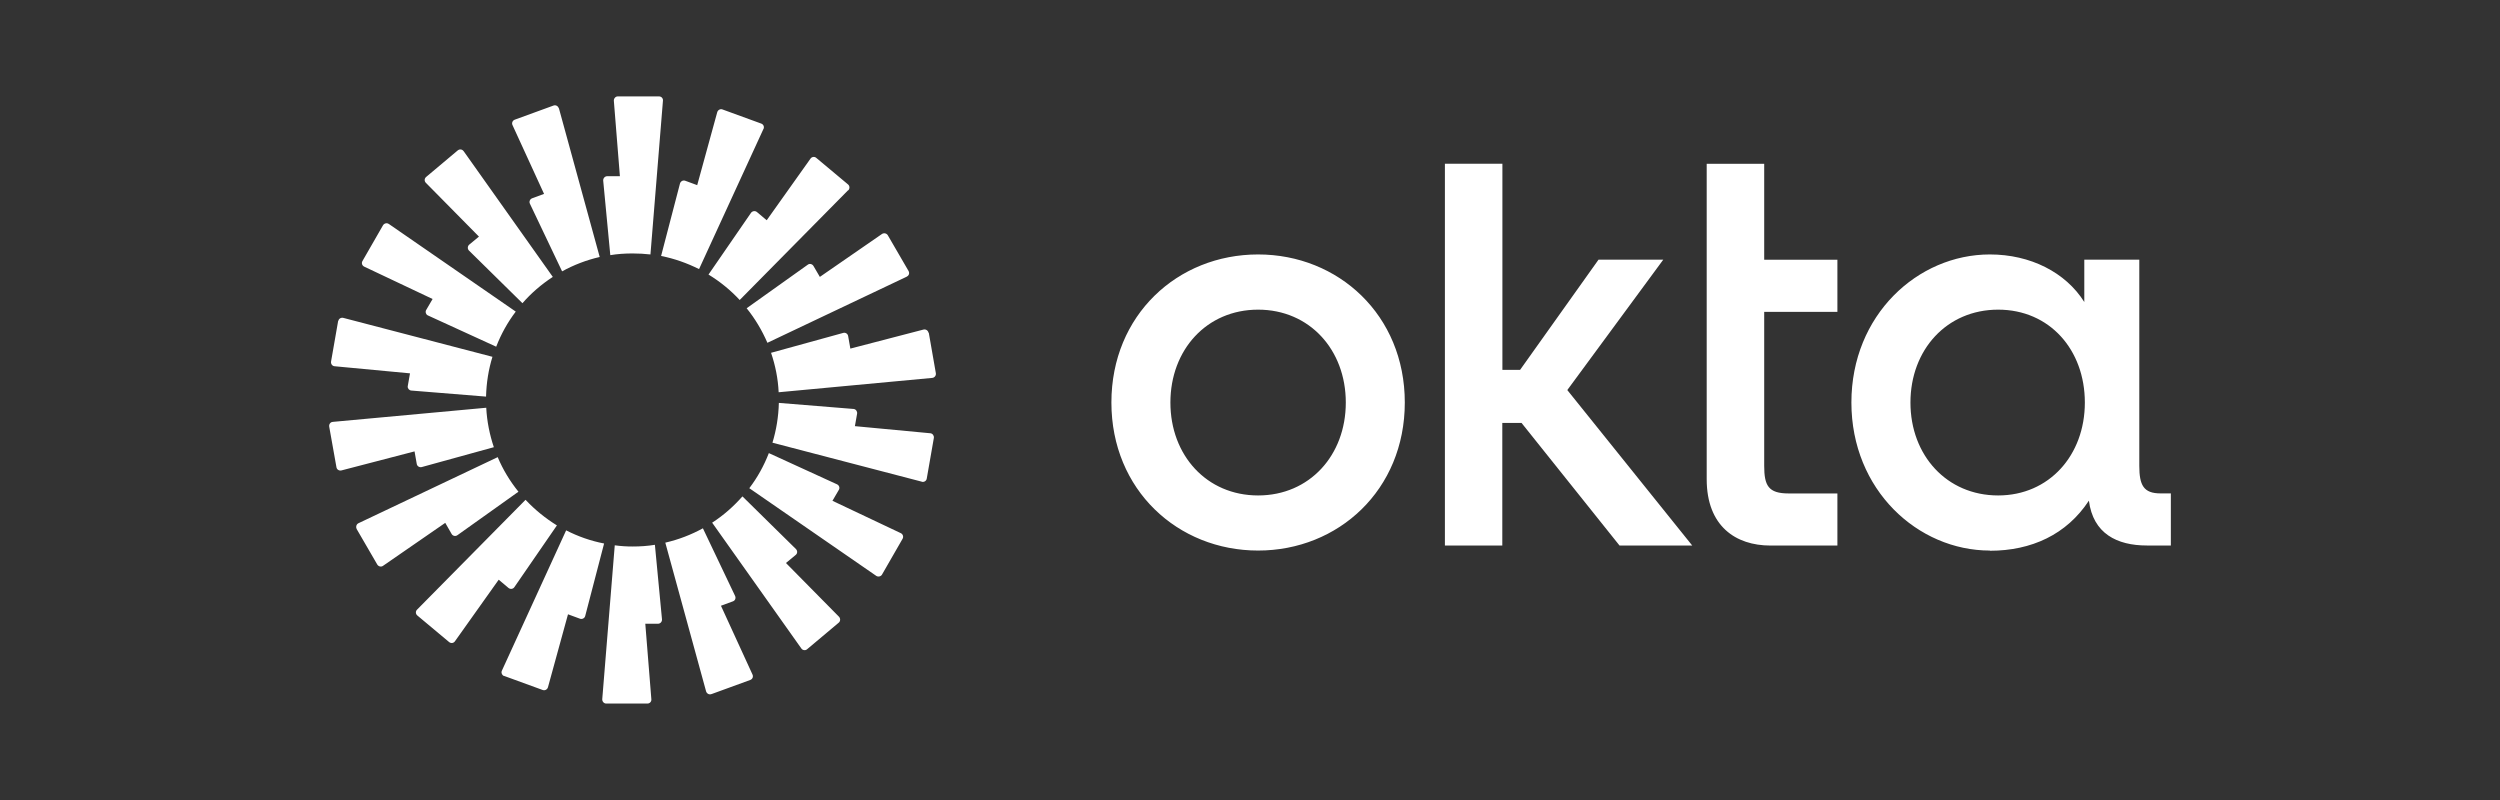
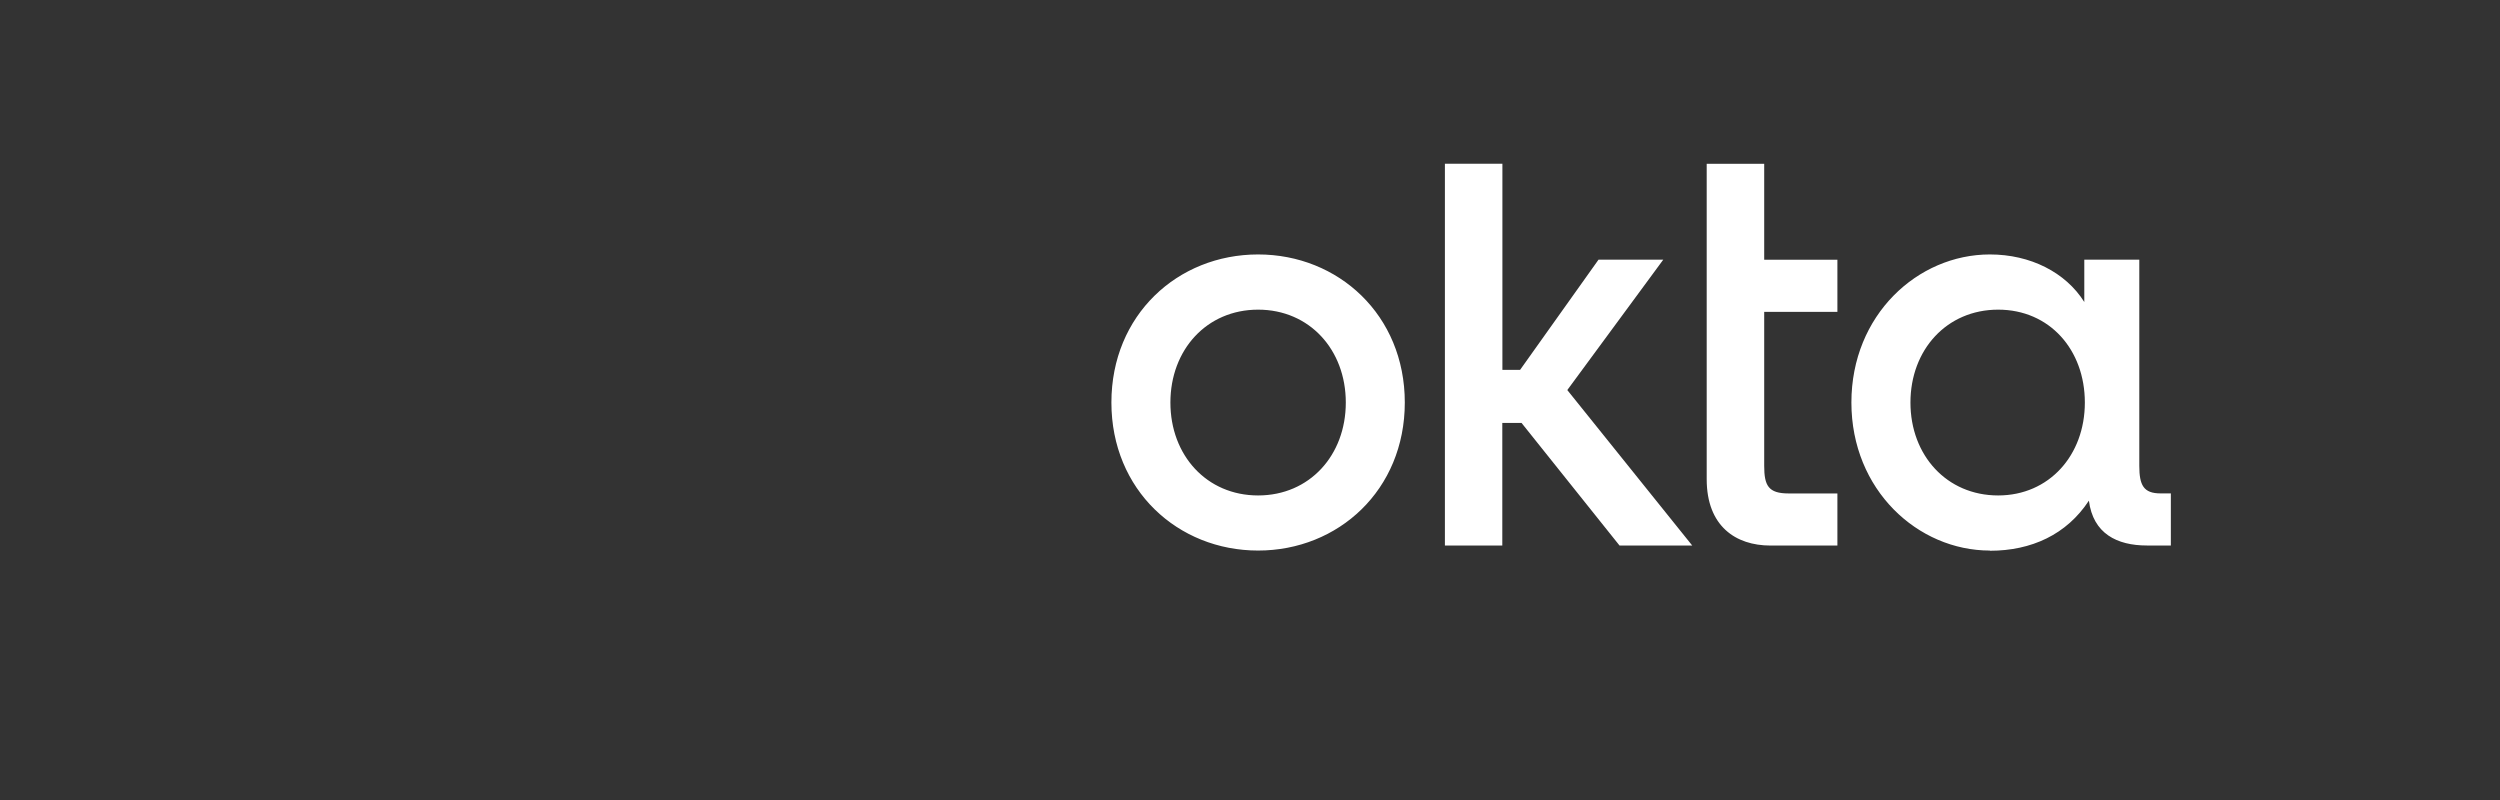
<svg xmlns="http://www.w3.org/2000/svg" id="Layer_1" data-name="Layer 1" viewBox="0 0 500 160">
  <rect x="0" y="0" width="500" height="160" fill="#333333" stroke="none" />
  <defs>
    <style>
      .cls-1 {
        fill-rule: evenodd;
      }

      .cls-1, .cls-2 {
        fill: #fff;
        stroke-width: 0px;
      }
    </style>
  </defs>
  <path class="cls-2" d="M399.63,99.09c-10.29,0-17.54-8.03-17.54-18.58s7.25-18.58,17.54-18.58,17.34,8.03,17.34,18.58-7.15,18.58-17.34,18.58ZM397.98,110.15c8.3,0,15.35-3.24,19.8-10.02.84,6.58,5.6,8.97,11.6,8.97h4.79v-10.42h-2.06c-3.41,0-4.25-1.65-4.25-5.53v-41.22h-11v8.47c-3.74-5.94-10.79-9.51-18.89-9.51-14.44,0-27.69,12.11-27.69,29.61s13.29,29.61,27.69,29.61v.03ZM341.34,95.85c0,9.38,5.8,13.26,12.75,13.26h13.39v-10.42h-9.75c-4.05,0-4.89-1.55-4.89-5.53v-30.79h14.64v-10.42h-14.64v-19.19h-11.5s0,63.11,0,63.11ZM288.96,109.11h11.5v-24.52h3.85l19.6,24.52h14.54l-24.99-31.1,19.19-26.07h-12.95l-15.68,22.03h-3.54v-41.22h-11.5s0,76.36,0,76.36ZM251.62,50.89c-16.09,0-29.34,12.11-29.34,29.61s13.29,29.61,29.34,29.61,29.34-12.11,29.34-29.61-13.29-29.61-29.34-29.61ZM251.62,99.09c-10.29,0-17.54-8.03-17.54-18.58s7.25-18.58,17.54-18.58,17.54,8.03,17.54,18.58-7.25,18.58-17.54,18.58Z" />
-   <path class="cls-1" d="M132.59,20.13l-2.5,30.76c-1.18-.13-2.36-.2-3.58-.2-1.52,0-3,.1-4.45.34l-1.42-14.91c-.03-.47.34-.88.81-.88h2.53l-1.21-15.08c-.03-.47.34-.88.78-.88h8.26c.47,0,.84.4.78.88v-.03ZM111.75,21.65c-.13-.44-.61-.71-1.05-.54l-7.76,2.83c-.44.17-.64.67-.44,1.08l6.31,13.76-2.39.88c-.44.17-.64.67-.44,1.08l6.44,13.53c2.33-1.28,4.86-2.26,7.52-2.87l-8.16-29.75h-.03ZM92.72,30.22l17.84,25.16c-2.26,1.48-4.32,3.24-6.07,5.26l-10.69-10.52c-.34-.34-.3-.88.03-1.18l1.96-1.62-10.62-10.76c-.34-.34-.3-.88.07-1.18l6.31-5.3c.37-.3.88-.24,1.15.13h.03ZM77.75,44.79c-.37-.27-.91-.13-1.15.27l-4.11,7.15c-.24.4-.07.91.34,1.11l13.69,6.48-1.28,2.19c-.22.37-.1.84.27,1.06.03.02.07.04.1.05l13.63,6.24c.98-2.53,2.29-4.89,3.91-7.02l-25.4-17.54ZM67.66,64.21c.07-.47.54-.74.98-.64l29.85,7.79c-.78,2.53-1.21,5.19-1.28,7.96l-14.94-1.21c-.43-.03-.75-.4-.73-.82,0-.04,0-.08.02-.12l.44-2.5-15.08-1.42c-.47-.03-.78-.47-.71-.94l1.42-8.13.03.03ZM66.55,84.38c-.47.03-.78.47-.71.94l1.45,8.13c.07.47.54.74.98.64l14.64-3.81.44,2.5c.07.47.54.74.98.64l14.44-3.98c-.84-2.5-1.38-5.16-1.52-7.89l-30.73,2.83h.03ZM71.34,105.77c-.22-.38-.09-.87.29-1.09.02,0,.03-.02.05-.03l27.86-13.22c1.05,2.5,2.46,4.82,4.15,6.91l-12.21,8.7c-.37.27-.91.17-1.15-.24l-1.28-2.23-12.45,8.6c-.37.27-.91.13-1.15-.27l-4.15-7.15h.03ZM105.1,99.97l-21.69,21.96c-.34.34-.3.88.07,1.18l6.34,5.3c.37.3.88.24,1.15-.13l8.77-12.34,1.96,1.65c.37.3.91.24,1.18-.17l8.5-12.34c-2.29-1.42-4.42-3.14-6.24-5.09h-.03ZM100.82,135.21c-.41-.15-.62-.61-.47-1.01,0-.02.02-.04.03-.07l12.85-28.06c2.36,1.21,4.92,2.12,7.59,2.63l-3.78,14.5c-.1.44-.61.71-1.05.54l-2.39-.88-4.01,14.6c-.13.44-.61.71-1.05.54l-7.76-2.83.03.03ZM122.95,109.07l-2.5,30.76c-.03.47.34.88.78.88h8.26c.47,0,.84-.4.78-.88l-1.21-15.08h2.53c.47,0,.84-.4.81-.88l-1.42-14.91c-1.45.24-2.93.34-4.45.34-1.21,0-2.39-.07-3.58-.24ZM152.7,25.8c.2-.44,0-.91-.44-1.08l-7.76-2.83c-.44-.17-.91.1-1.05.54l-4.01,14.6-2.39-.88c-.44-.17-.91.1-1.05.54l-3.78,14.5c2.7.54,5.23,1.45,7.59,2.63,0,0,12.88-28.03,12.88-28.03ZM169.63,38.04l-21.69,21.96c-1.84-1.98-3.94-3.69-6.24-5.09l8.5-12.34c.27-.37.81-.47,1.18-.17l1.96,1.65,8.77-12.34c.27-.37.81-.44,1.15-.13l6.34,5.3c.37.3.37.84.07,1.18h-.03ZM181.37,55.31c.44-.2.57-.71.34-1.11l-4.15-7.15c-.24-.39-.75-.51-1.14-.27,0,0,0,0,0,0l-12.45,8.6-1.28-2.19c-.24-.4-.78-.54-1.15-.24l-12.21,8.7c1.69,2.09,3.07,4.42,4.15,6.91l27.86-13.22.03-.03ZM185.75,66.51l1.42,8.13c.07.47-.24.88-.71.94l-30.73,2.87c-.13-2.77-.67-5.4-1.52-7.89l14.44-3.98c.44-.13.91.17.98.64l.44,2.5,14.64-3.81c.44-.1.91.17.98.64l.07-.03ZM184.37,96.36c.44.1.91-.17.98-.64l1.42-8.13c.07-.44-.23-.87-.67-.94-.01,0-.02,0-.04,0l-15.08-1.42.44-2.5c.07-.44-.23-.87-.67-.94-.01,0-.02,0-.04,0l-14.94-1.21c-.07,2.77-.51,5.43-1.28,7.96l29.85,7.79.03.03ZM176.41,114.91c-.24.4-.78.51-1.15.27l-25.4-17.54c1.62-2.12,2.93-4.49,3.91-7.02l13.63,6.24c.44.2.61.71.37,1.11l-1.28,2.19,13.69,6.48c.4.2.57.71.34,1.11,0,0-4.11,7.15-4.11,7.15ZM142.44,104.55l17.84,25.16c.27.37.81.44,1.15.13l6.31-5.3c.37-.3.37-.84.07-1.18l-10.62-10.76,1.96-1.62c.37-.3.37-.84.03-1.18l-10.69-10.52c-1.79,2.02-3.81,3.81-6.07,5.26h.03ZM142.27,138.82c-.44.17-.91-.1-1.05-.54l-8.16-29.75c2.66-.61,5.19-1.59,7.52-2.87l6.44,13.53c.2.44,0,.94-.44,1.08l-2.39.88,6.31,13.76c.2.44,0,.91-.44,1.08l-7.76,2.83h-.03Z" />
</svg>